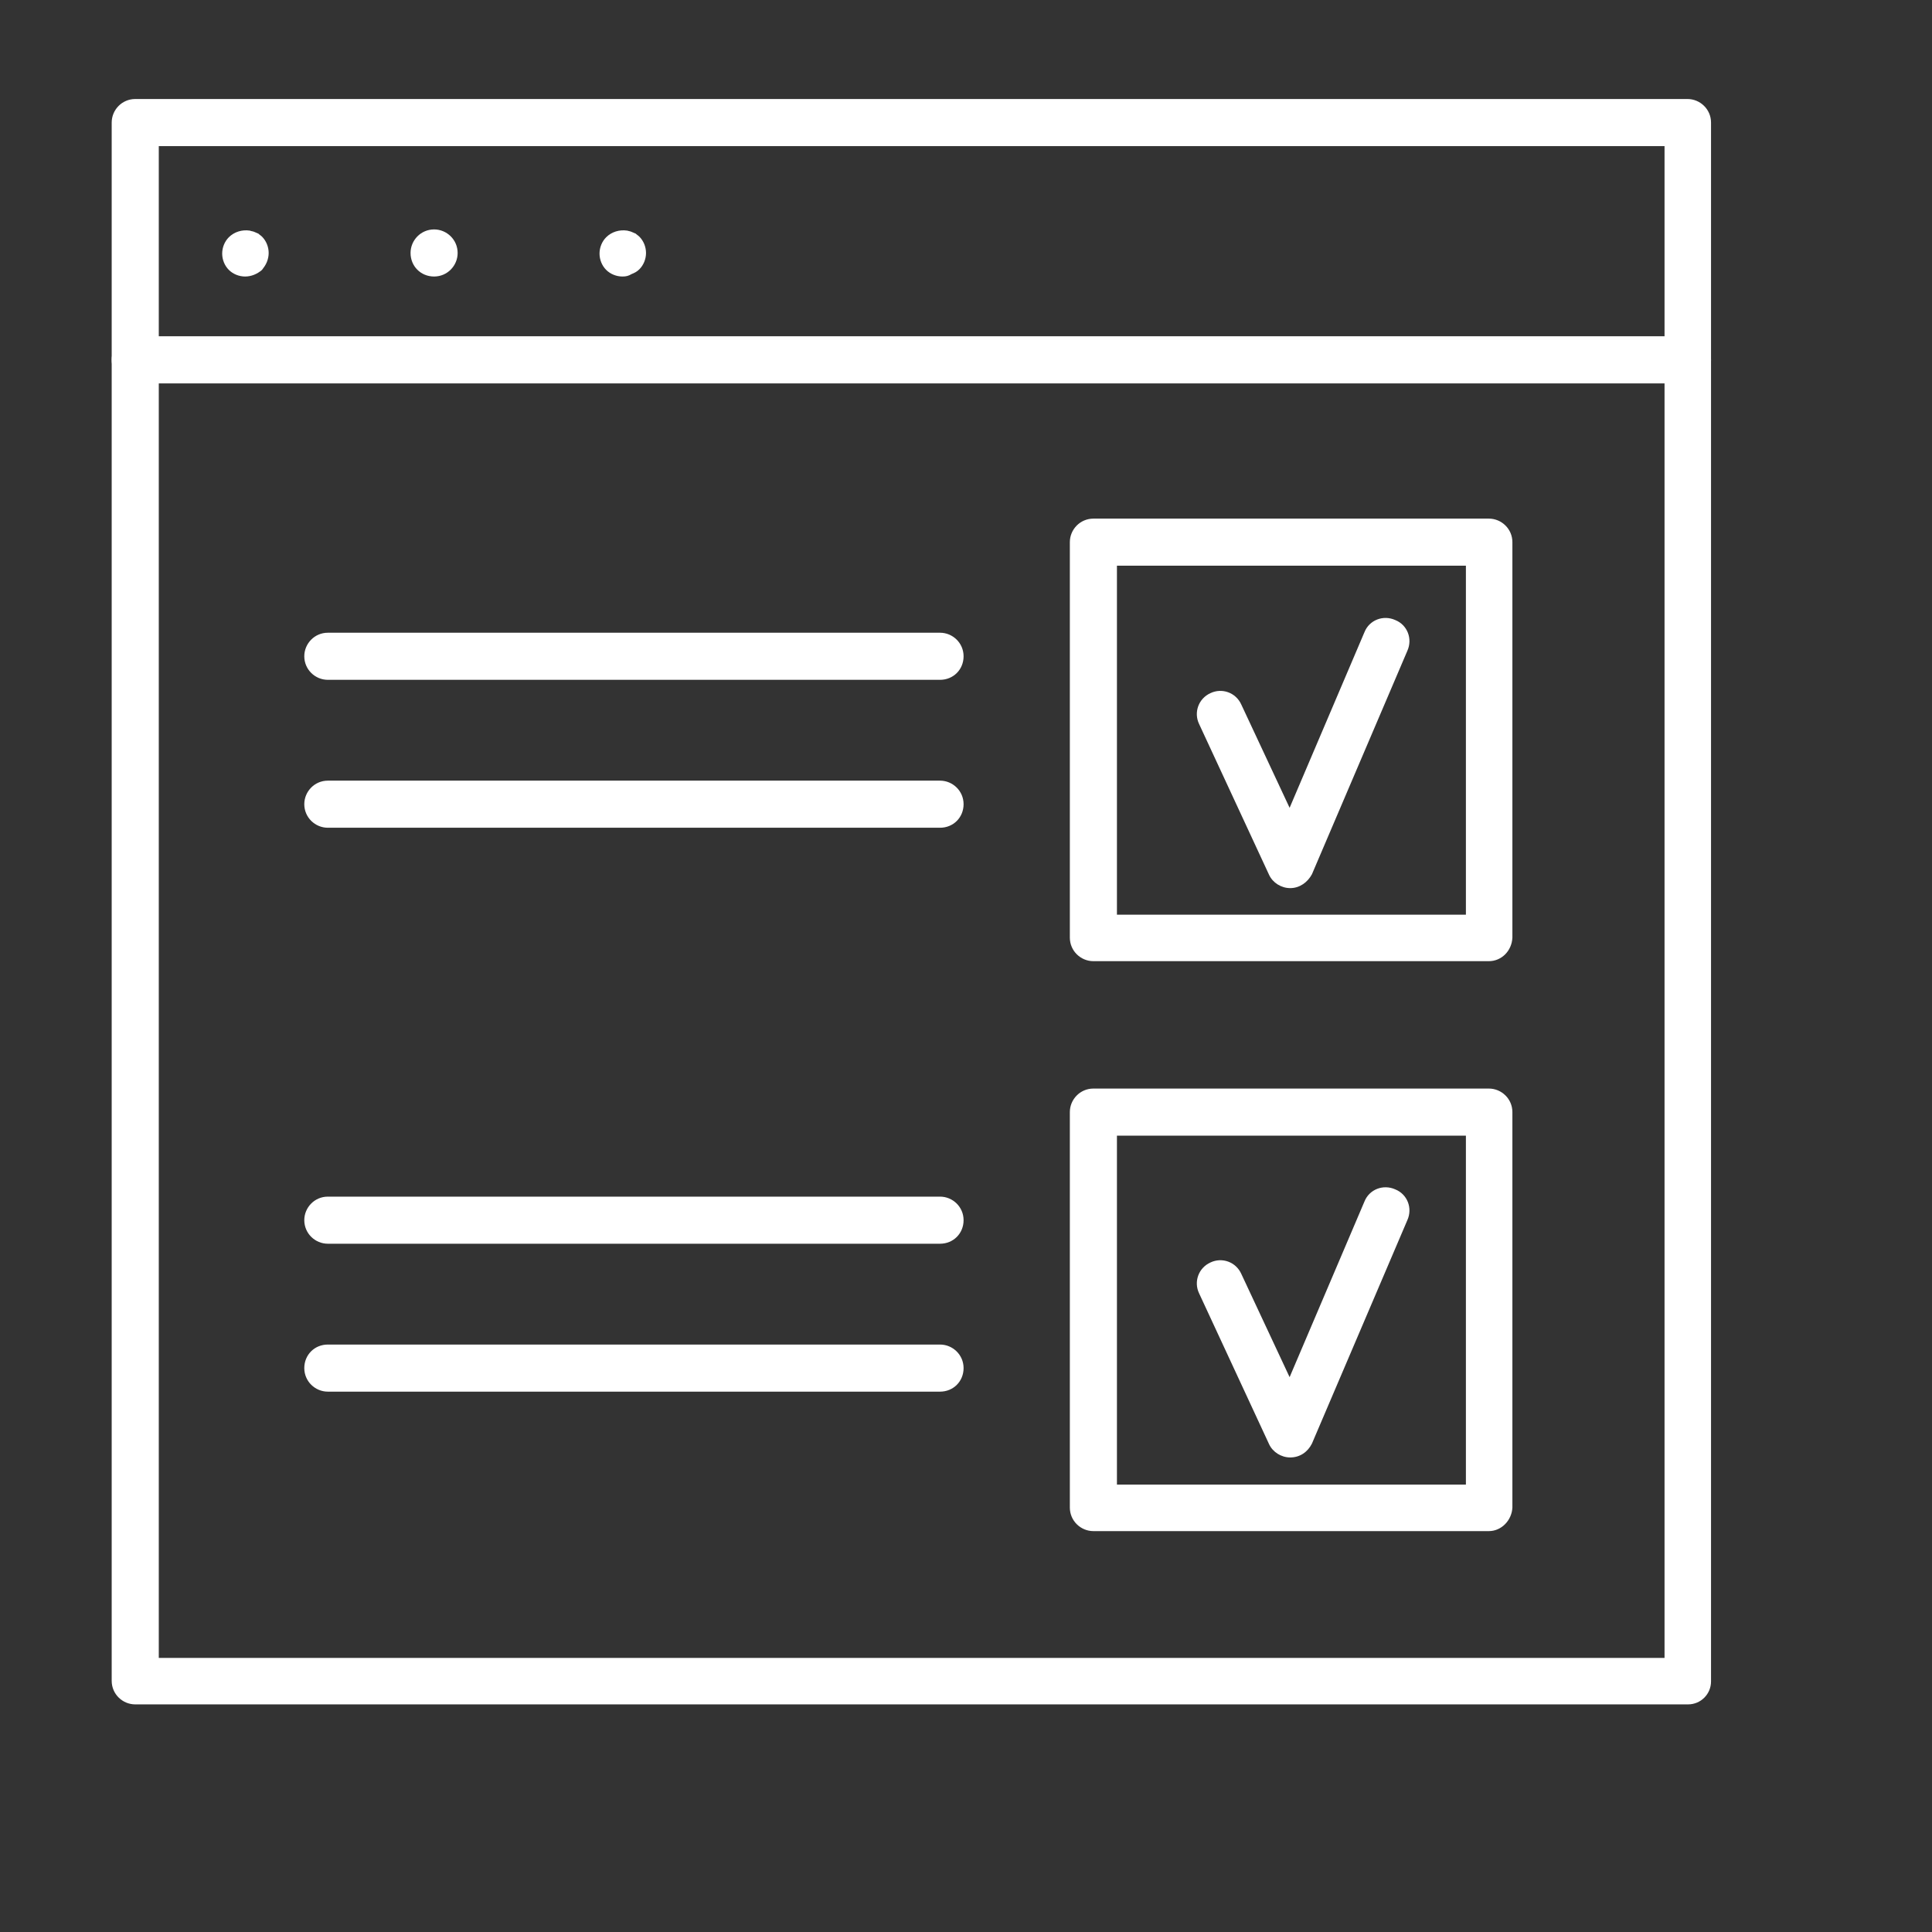
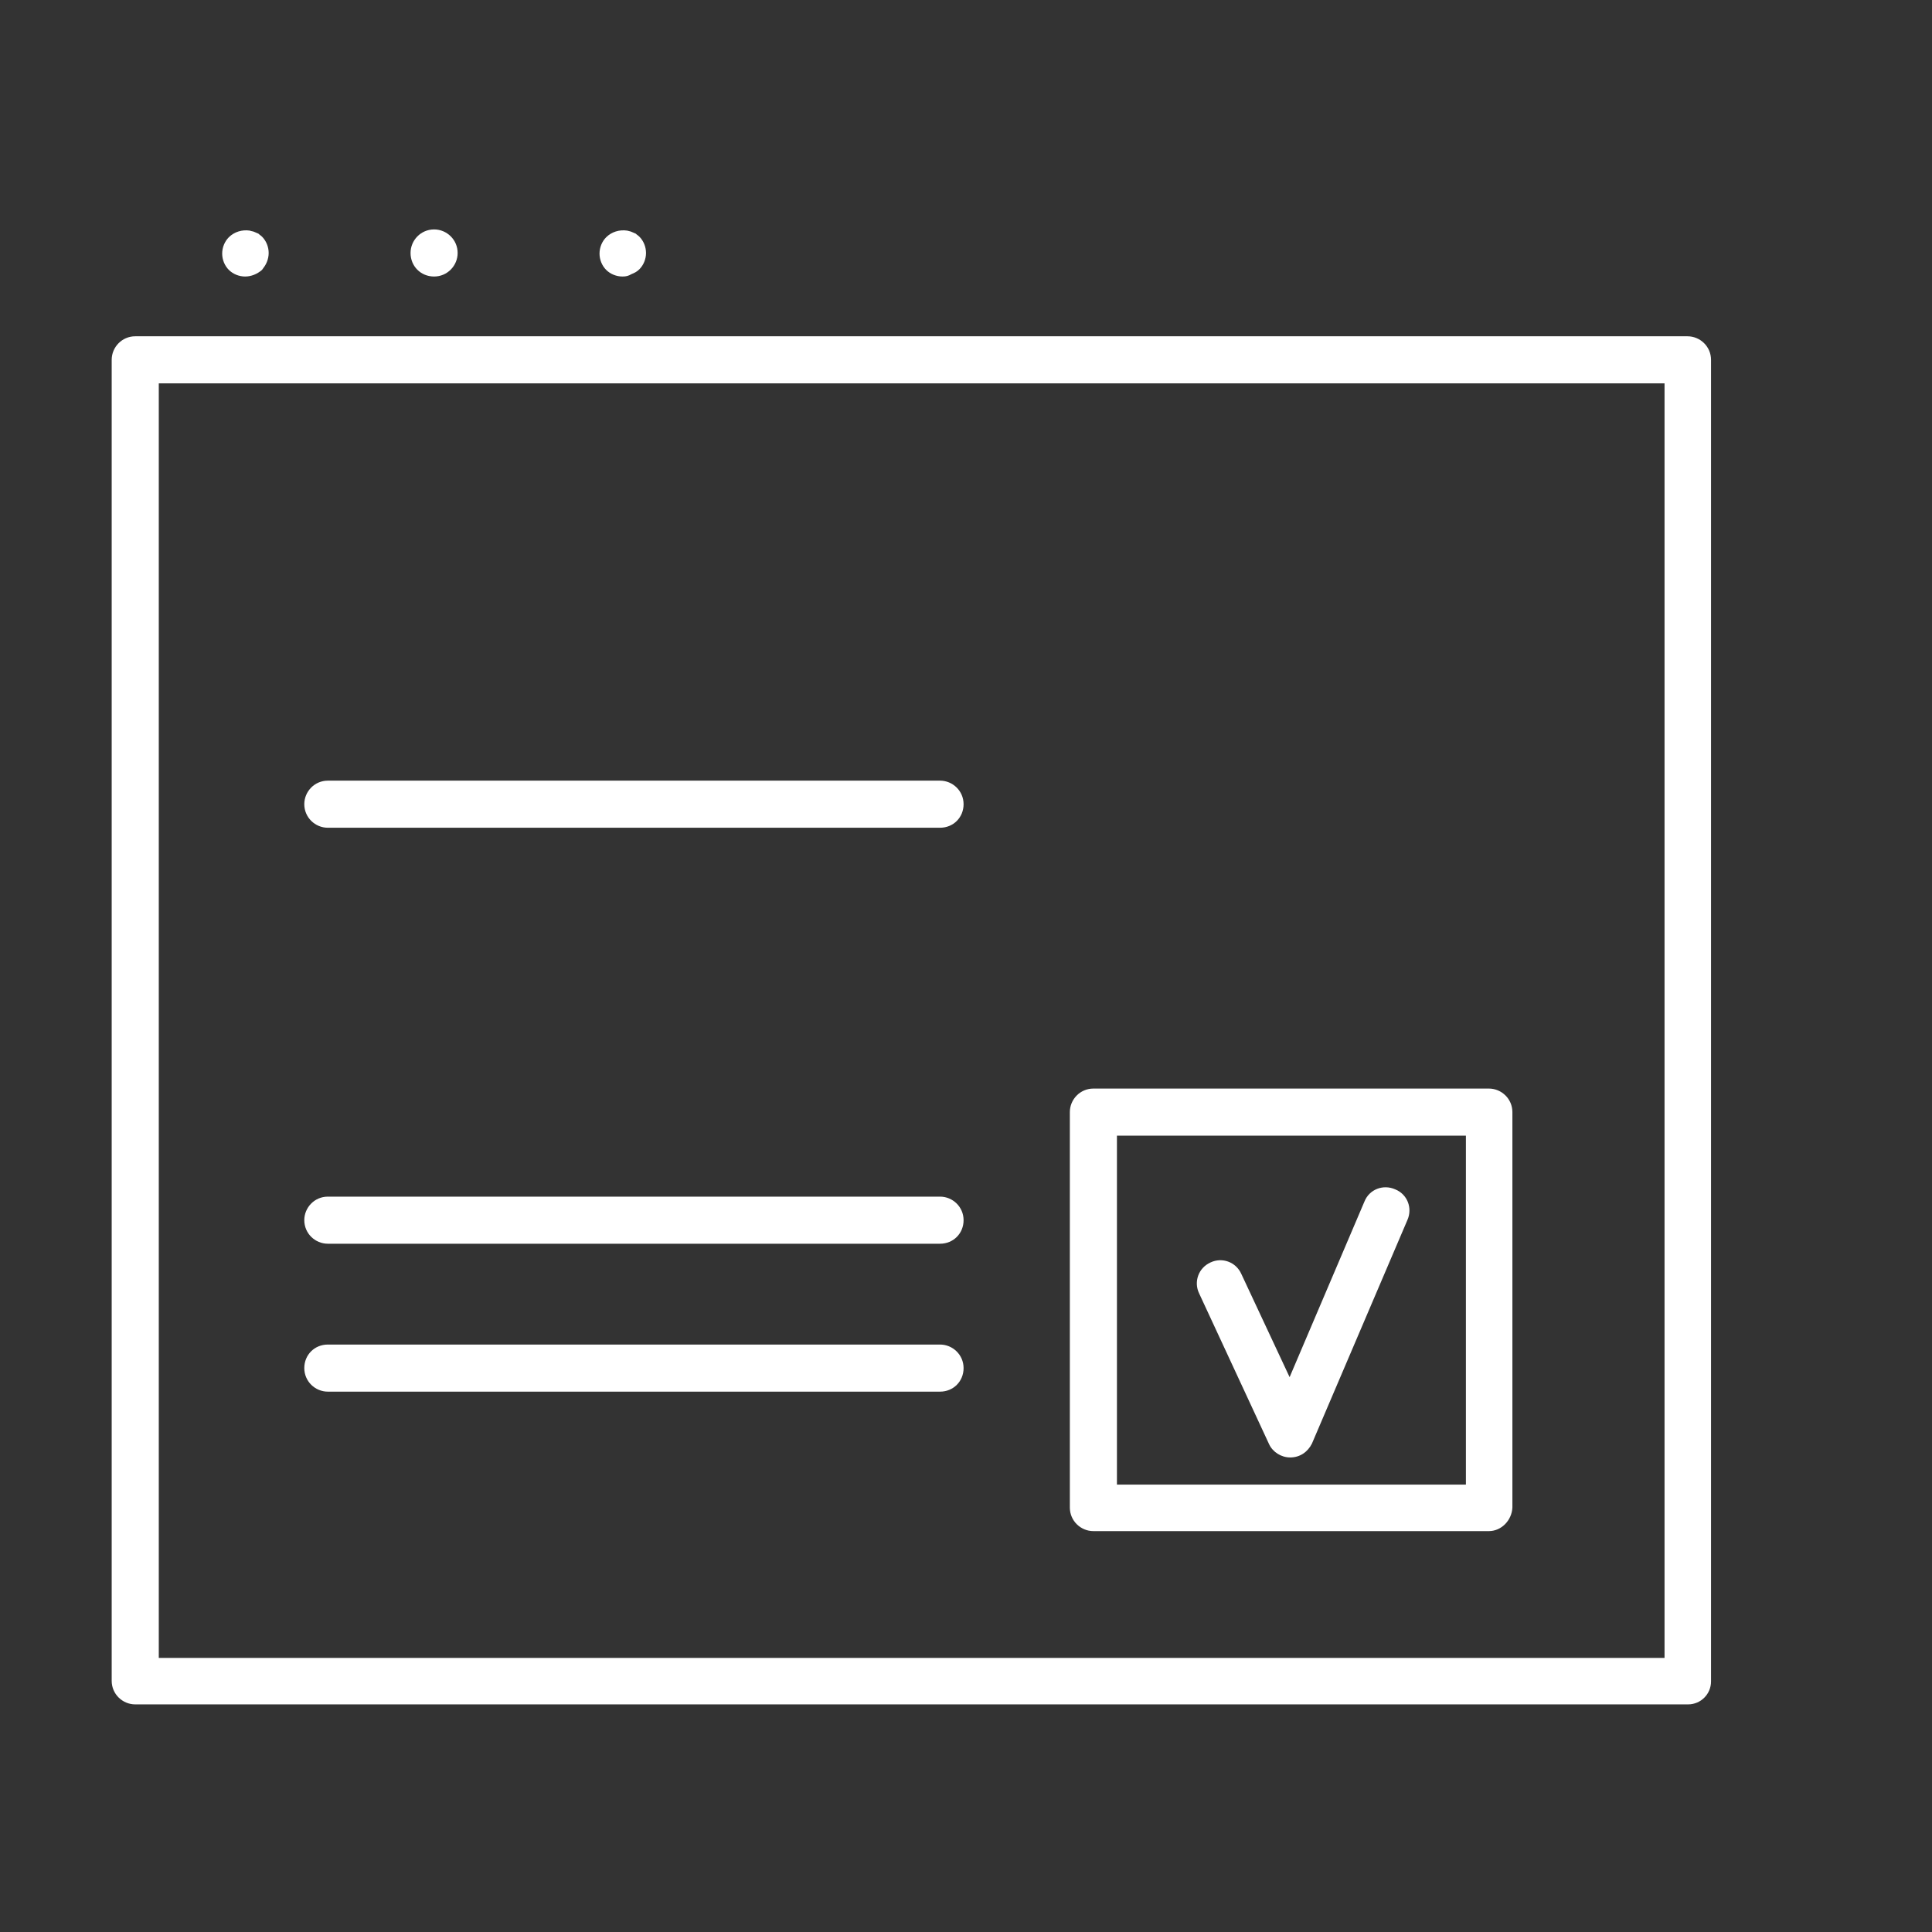
<svg xmlns="http://www.w3.org/2000/svg" enable-background="new 12 12 48 48" viewBox="20 20 32 32">
  <rect x="20" y="20" width="32" height="32" fill="#333333" stroke="none" />
  <g fill="#fff">
-     <path d="m47.96 26.35h-25.72c-.21 0-.39-.17-.39-.39v-3.93c0-.21.17-.39.39-.39h25.71c.21 0 .39.17.39.39v3.93c0 .21-.17.39-.38.39zm-25.33-.77h24.94v-3.16h-24.94z" />
    <path d="m47.96 48.23h-25.72c-.21 0-.39-.17-.39-.39v-21.88c0-.21.17-.39.39-.39h25.71c.21 0 .39.17.39.39v21.89c0 .21-.17.38-.38.38zm-25.33-.77h24.94v-21.11h-24.94z" />
    <path d="m24.06 24.58c-.1 0-.2-.04-.27-.11s-.11-.17-.11-.27.04-.2.11-.27c.09-.09.22-.13.35-.11.02.01.05.01.07.02s.05.02.07.03c.02.02.04.03.06.05.07.07.11.17.11.27 0 .05-.01.1-.03.15s-.05.09-.08.13c-.08.07-.18.11-.28.11z" />
    <path d="m26.8 24.19c0-.21.17-.39.39-.39.21 0 .39.17.39.39 0 .21-.17.39-.39.39-.22 0-.39-.17-.39-.39z" />
-     <path d="m30.31 24.58c-.1 0-.2-.04-.27-.11s-.11-.17-.11-.27.04-.2.11-.27c.09-.09.22-.13.35-.11.03.01.05.01.07.02s.05.02.07.03c.02.02.04.03.06.05.07.07.11.17.11.27s-.04.2-.11.27c-.04.04-.08.06-.13.08-.05.03-.09.04-.15.04z" />
-     <path d="m41.37 34.71c-.15 0-.29-.09-.35-.22l-1.16-2.5c-.09-.19-.01-.42.19-.51.19-.09.42-.01.51.19l.8 1.71 1.24-2.91c.08-.2.31-.29.51-.2.2.08.29.31.2.51l-1.58 3.7c-.07.13-.2.23-.36.23z" />
-     <path d="m44.66 35.92h-6.55c-.21 0-.39-.17-.39-.39v-6.55c0-.21.17-.39.39-.39h6.55c.21 0 .39.17.39.39v6.55c-.01.22-.18.39-.39.39zm-6.16-.77h5.78v-5.78h-5.78z" />
+     <path d="m30.31 24.58c-.1 0-.2-.04-.27-.11s-.11-.17-.11-.27.04-.2.11-.27c.09-.09.22-.13.35-.11.03.01.05.01.07.02s.05.02.07.03c.02.02.04.03.06.05.07.07.11.17.11.27s-.04.2-.11.27c-.04.04-.08.06-.13.08-.05.03-.09.04-.15.04" />
    <path d="m41.37 44.14c-.15 0-.29-.09-.35-.22l-1.16-2.5c-.09-.19-.01-.42.19-.51.19-.09.42-.01.51.19l.8 1.71 1.24-2.91c.08-.2.31-.29.51-.2.2.08.29.31.2.51l-1.58 3.7c-.07.14-.2.23-.36.23z" />
    <path d="m44.66 45.36h-6.55c-.21 0-.39-.17-.39-.39v-6.55c0-.21.17-.39.39-.39h6.55c.21 0 .39.17.39.39v6.55c-.01.21-.18.39-.39.39zm-6.16-.77h5.78v-5.78h-5.78z" />
-     <path d="m35.57 31.26h-10.14c-.21 0-.39-.17-.39-.39 0-.21.17-.39.39-.39h10.14c.21 0 .39.17.39.39s-.17.39-.39.39z" />
    <path d="m35.57 33.71h-10.14c-.21 0-.39-.17-.39-.39 0-.21.17-.39.39-.39h10.14c.21 0 .39.17.39.39s-.17.39-.39.39z" />
    <path d="m35.57 40.6h-10.14c-.21 0-.39-.17-.39-.39 0-.21.17-.39.39-.39h10.14c.21 0 .39.17.39.39s-.17.39-.39.39z" />
    <path d="m35.57 43.05h-10.14c-.21 0-.39-.17-.39-.39s.17-.39.39-.39h10.14c.21 0 .39.17.39.39s-.17.39-.39.39z" />
  </g>
</svg>